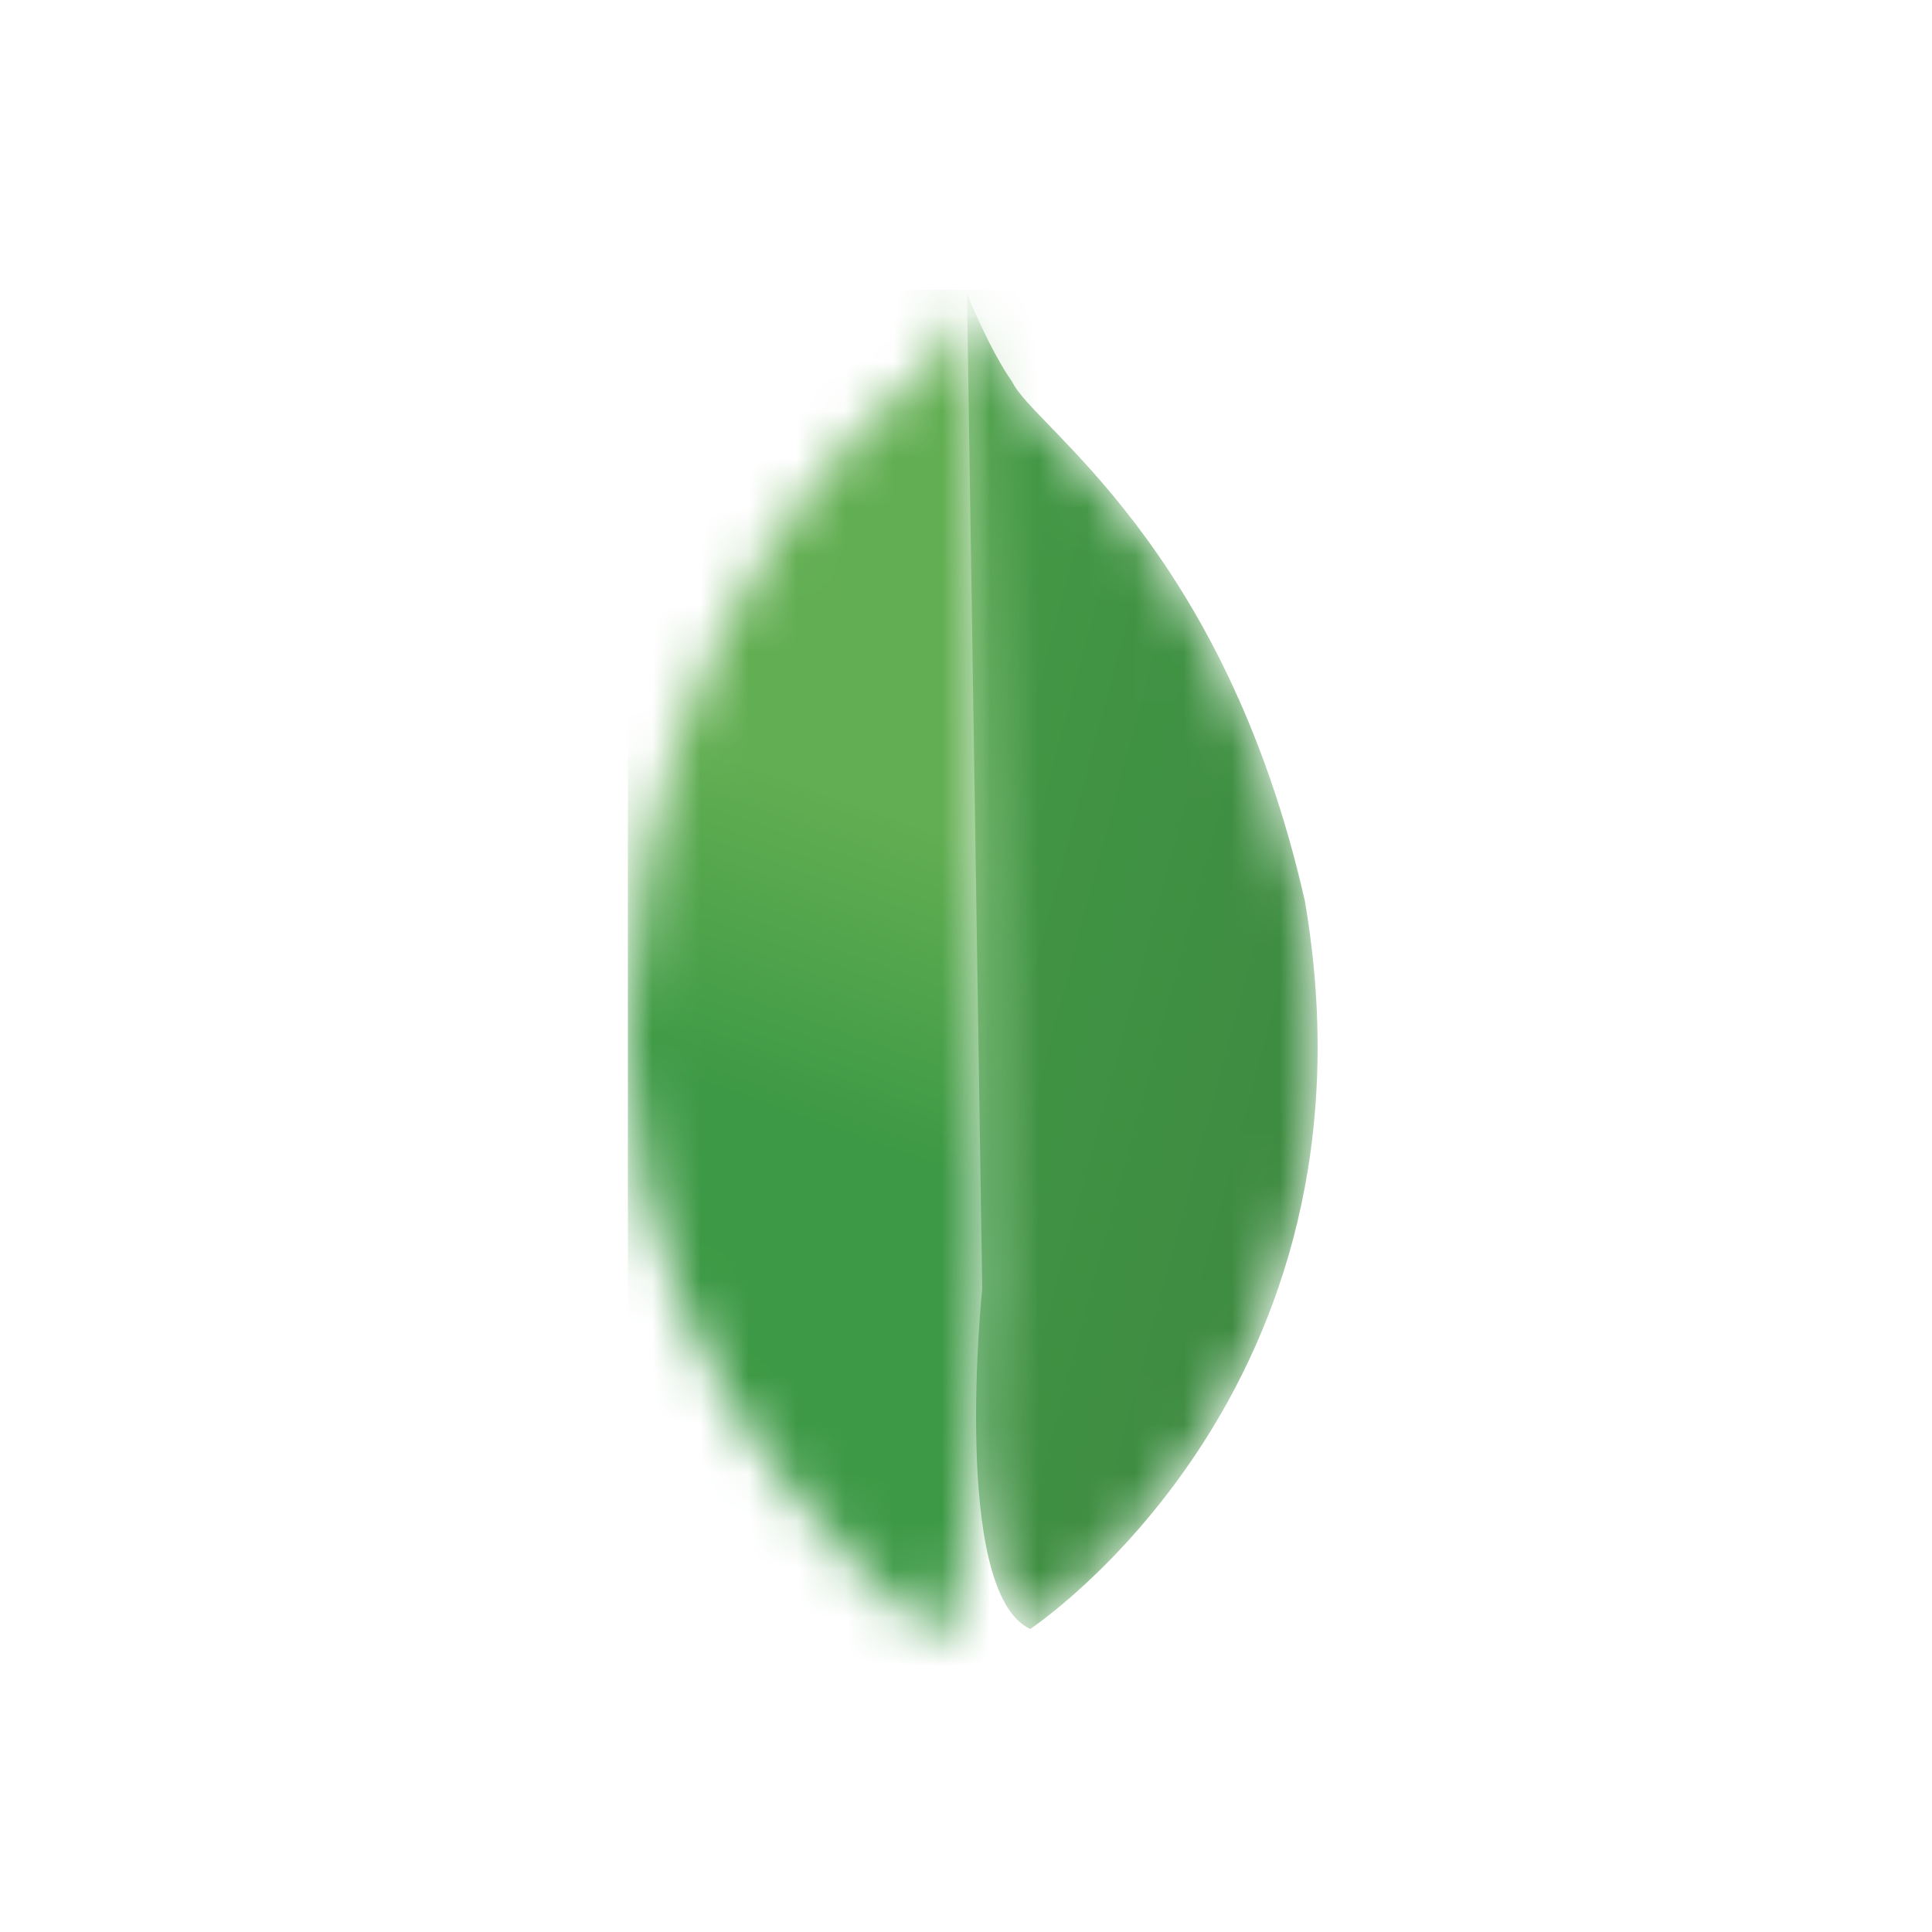
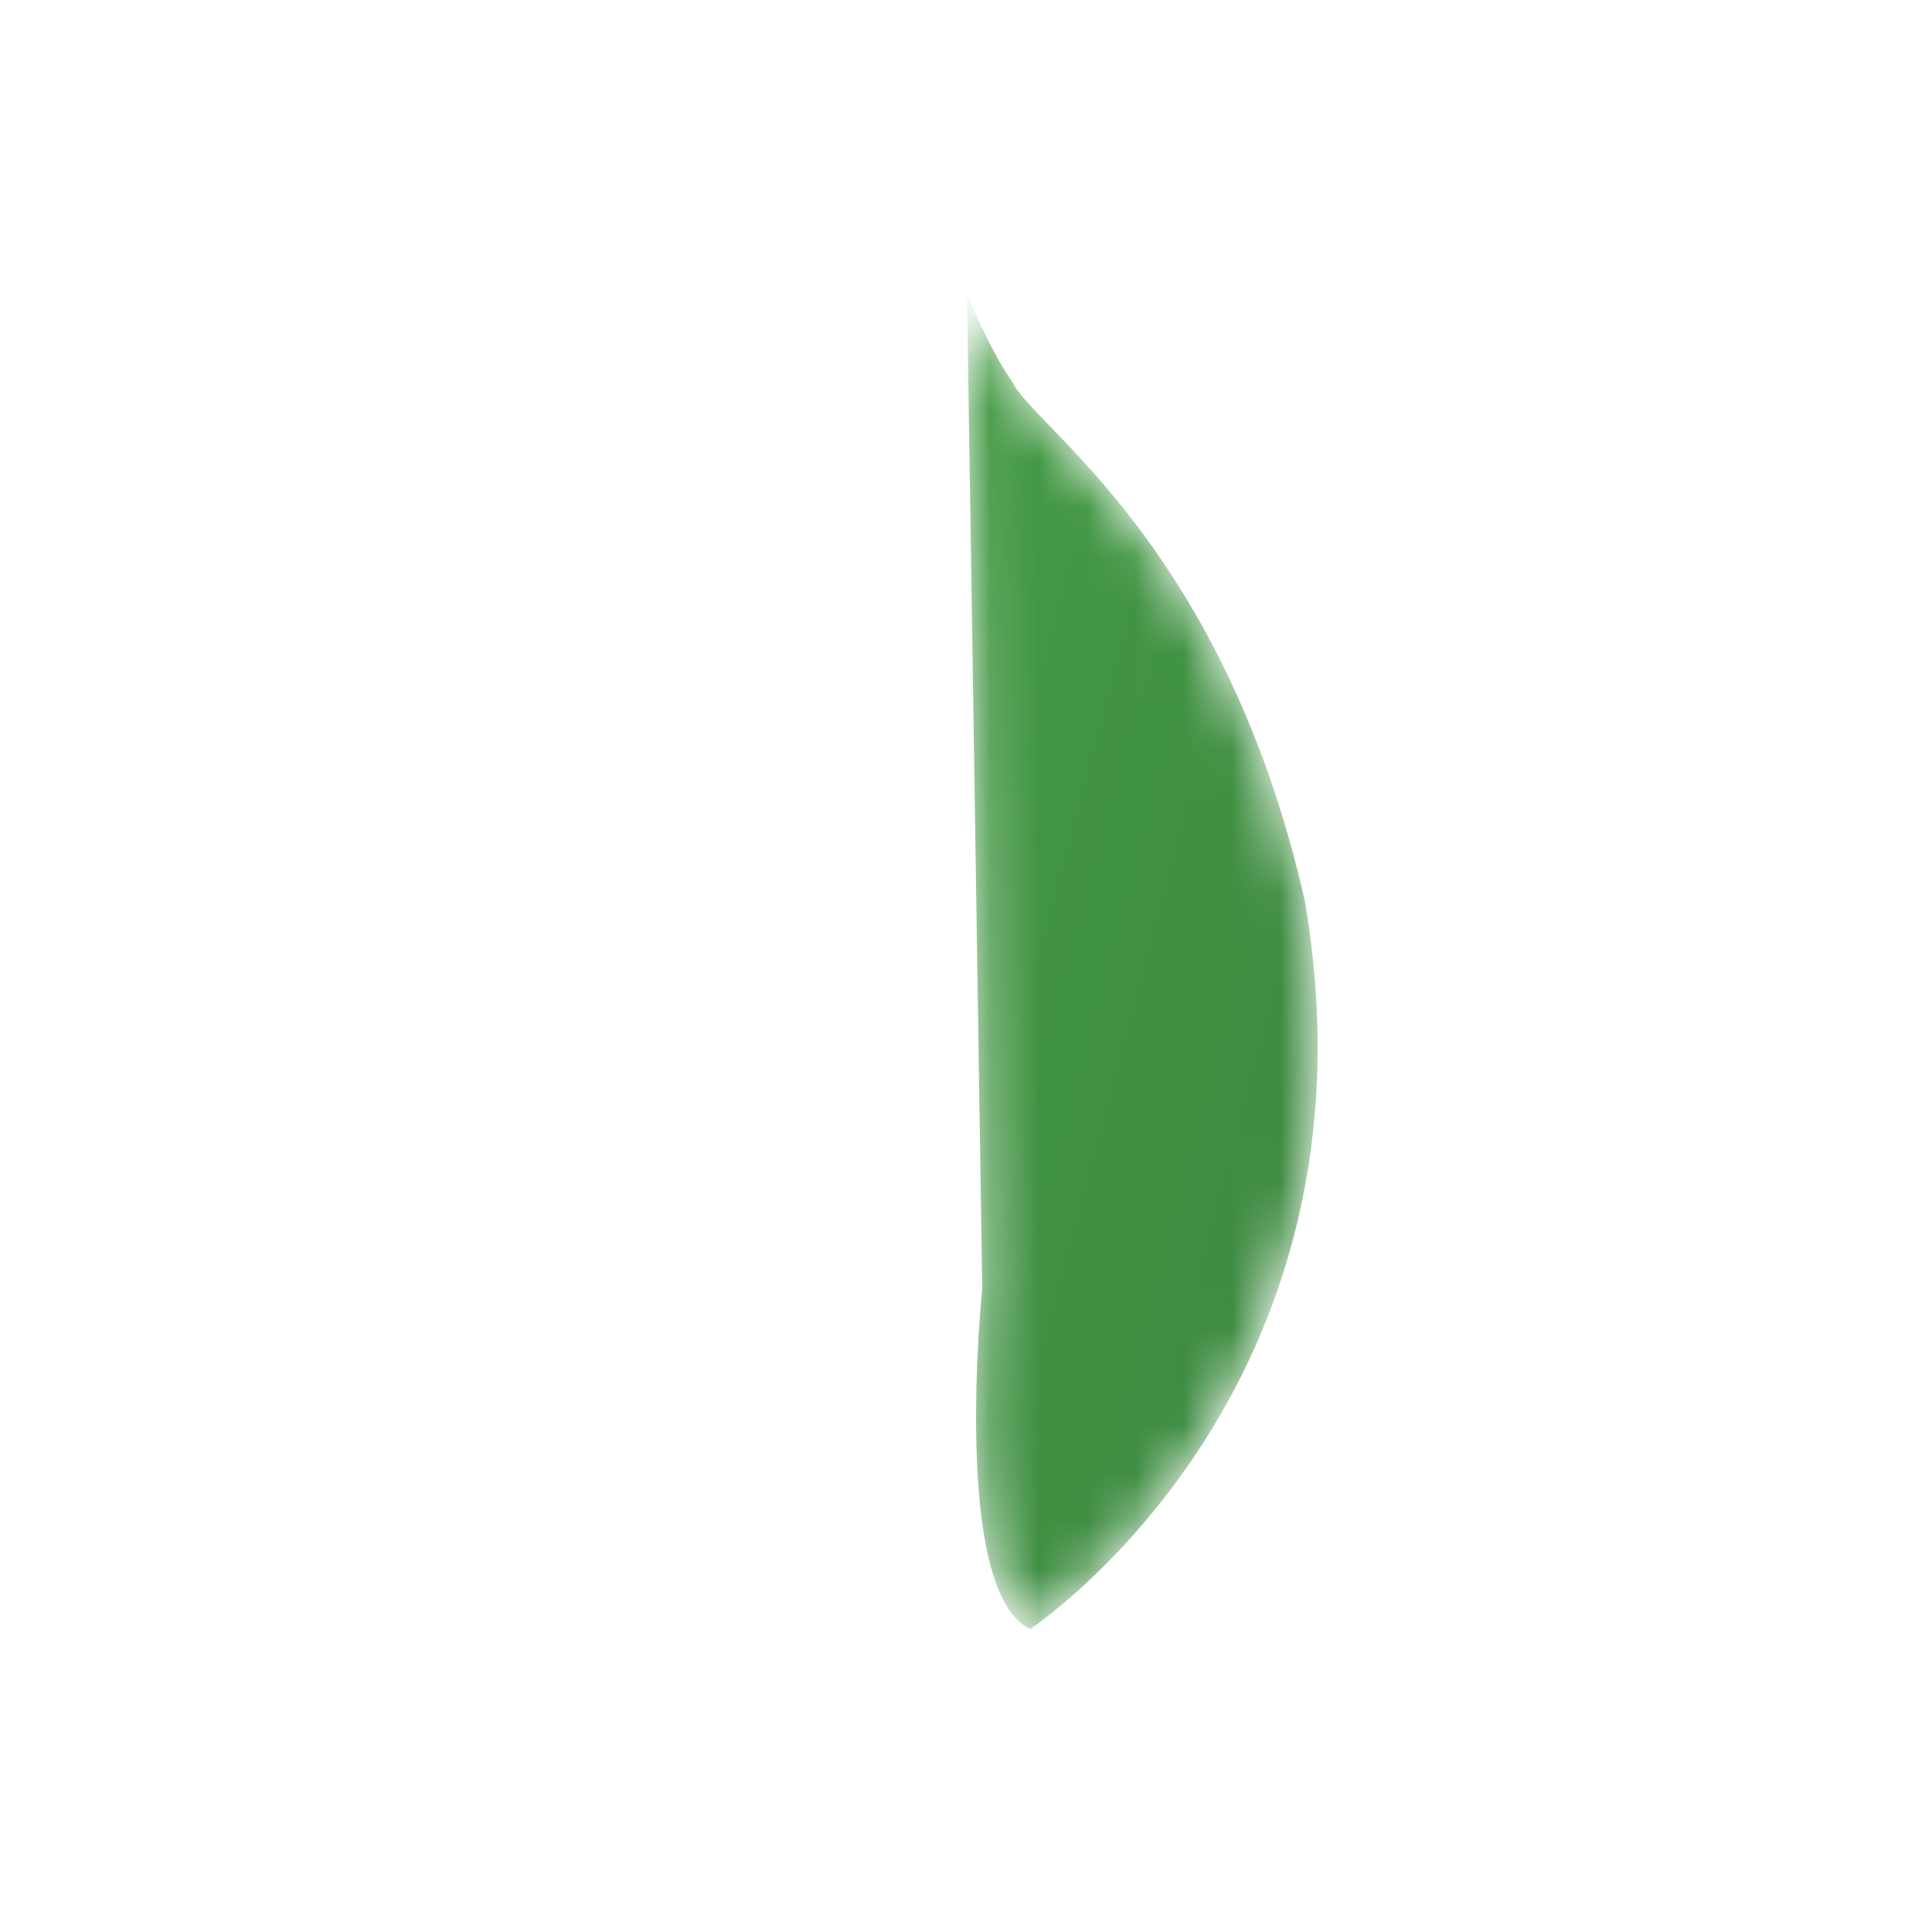
<svg xmlns="http://www.w3.org/2000/svg" width="40" height="40" viewBox="0 0 40 40" fill="none">
  <mask id="mask0" mask-type="alpha" maskUnits="userSpaceOnUse" x="20" y="6" width="8" height="28">
    <path d="M21.33 33.726C21.33 33.726 28.755 28.828 27.016 18.654C25.339 11.264 21.384 8.834 20.959 7.908C20.492 7.251 20.02 6.087 20.02 6.087L20.336 26.679C20.336 26.679 19.683 32.967 21.33 33.726Z" fill="white" />
  </mask>
  <g mask="url(#mask0)">
    <path fill-rule="evenodd" clip-rule="evenodd" d="M21.33 33.726C21.33 33.726 28.755 28.828 27.016 18.654C25.339 11.264 21.384 8.834 20.959 7.908C20.492 7.251 20.02 6.087 20.02 6.087L20.336 26.679C20.336 26.679 19.683 32.967 21.33 33.726Z" fill="url(#paint0_linear)" />
  </g>
  <mask id="mask1" mask-type="alpha" maskUnits="userSpaceOnUse" x="13" y="6" width="8" height="28">
-     <path d="M13 21.86V21.219C13.003 21.094 13.007 20.97 13.013 20.843C13.415 12.446 18.334 8.317 19.292 7.568C19.911 6.907 19.938 6.652 19.985 6C20.419 6.934 20.347 19.953 20.393 21.474C20.572 27.398 20.065 32.882 19.578 34C19.578 34 13.173 29.624 13 21.86Z" fill="white" />
-   </mask>
+     </mask>
  <g mask="url(#mask1)">
-     <path fill-rule="evenodd" clip-rule="evenodd" d="M13 38.728H127.696V6H13V38.728Z" fill="url(#paint1_linear)" />
-   </g>
+     </g>
  <defs>
    <linearGradient id="paint0_linear" x1="18.815" y1="6.281" x2="31.924" y2="9.797" gradientUnits="userSpaceOnUse">
      <stop stop-color="#449C45" />
      <stop offset="1" stop-color="#3D8941" />
    </linearGradient>
    <linearGradient id="paint1_linear" x1="12.281" y1="21.707" x2="14.517" y2="15.459" gradientUnits="userSpaceOnUse">
      <stop stop-color="#3D9945" />
      <stop offset="1" stop-color="#62AE52" />
    </linearGradient>
  </defs>
</svg>